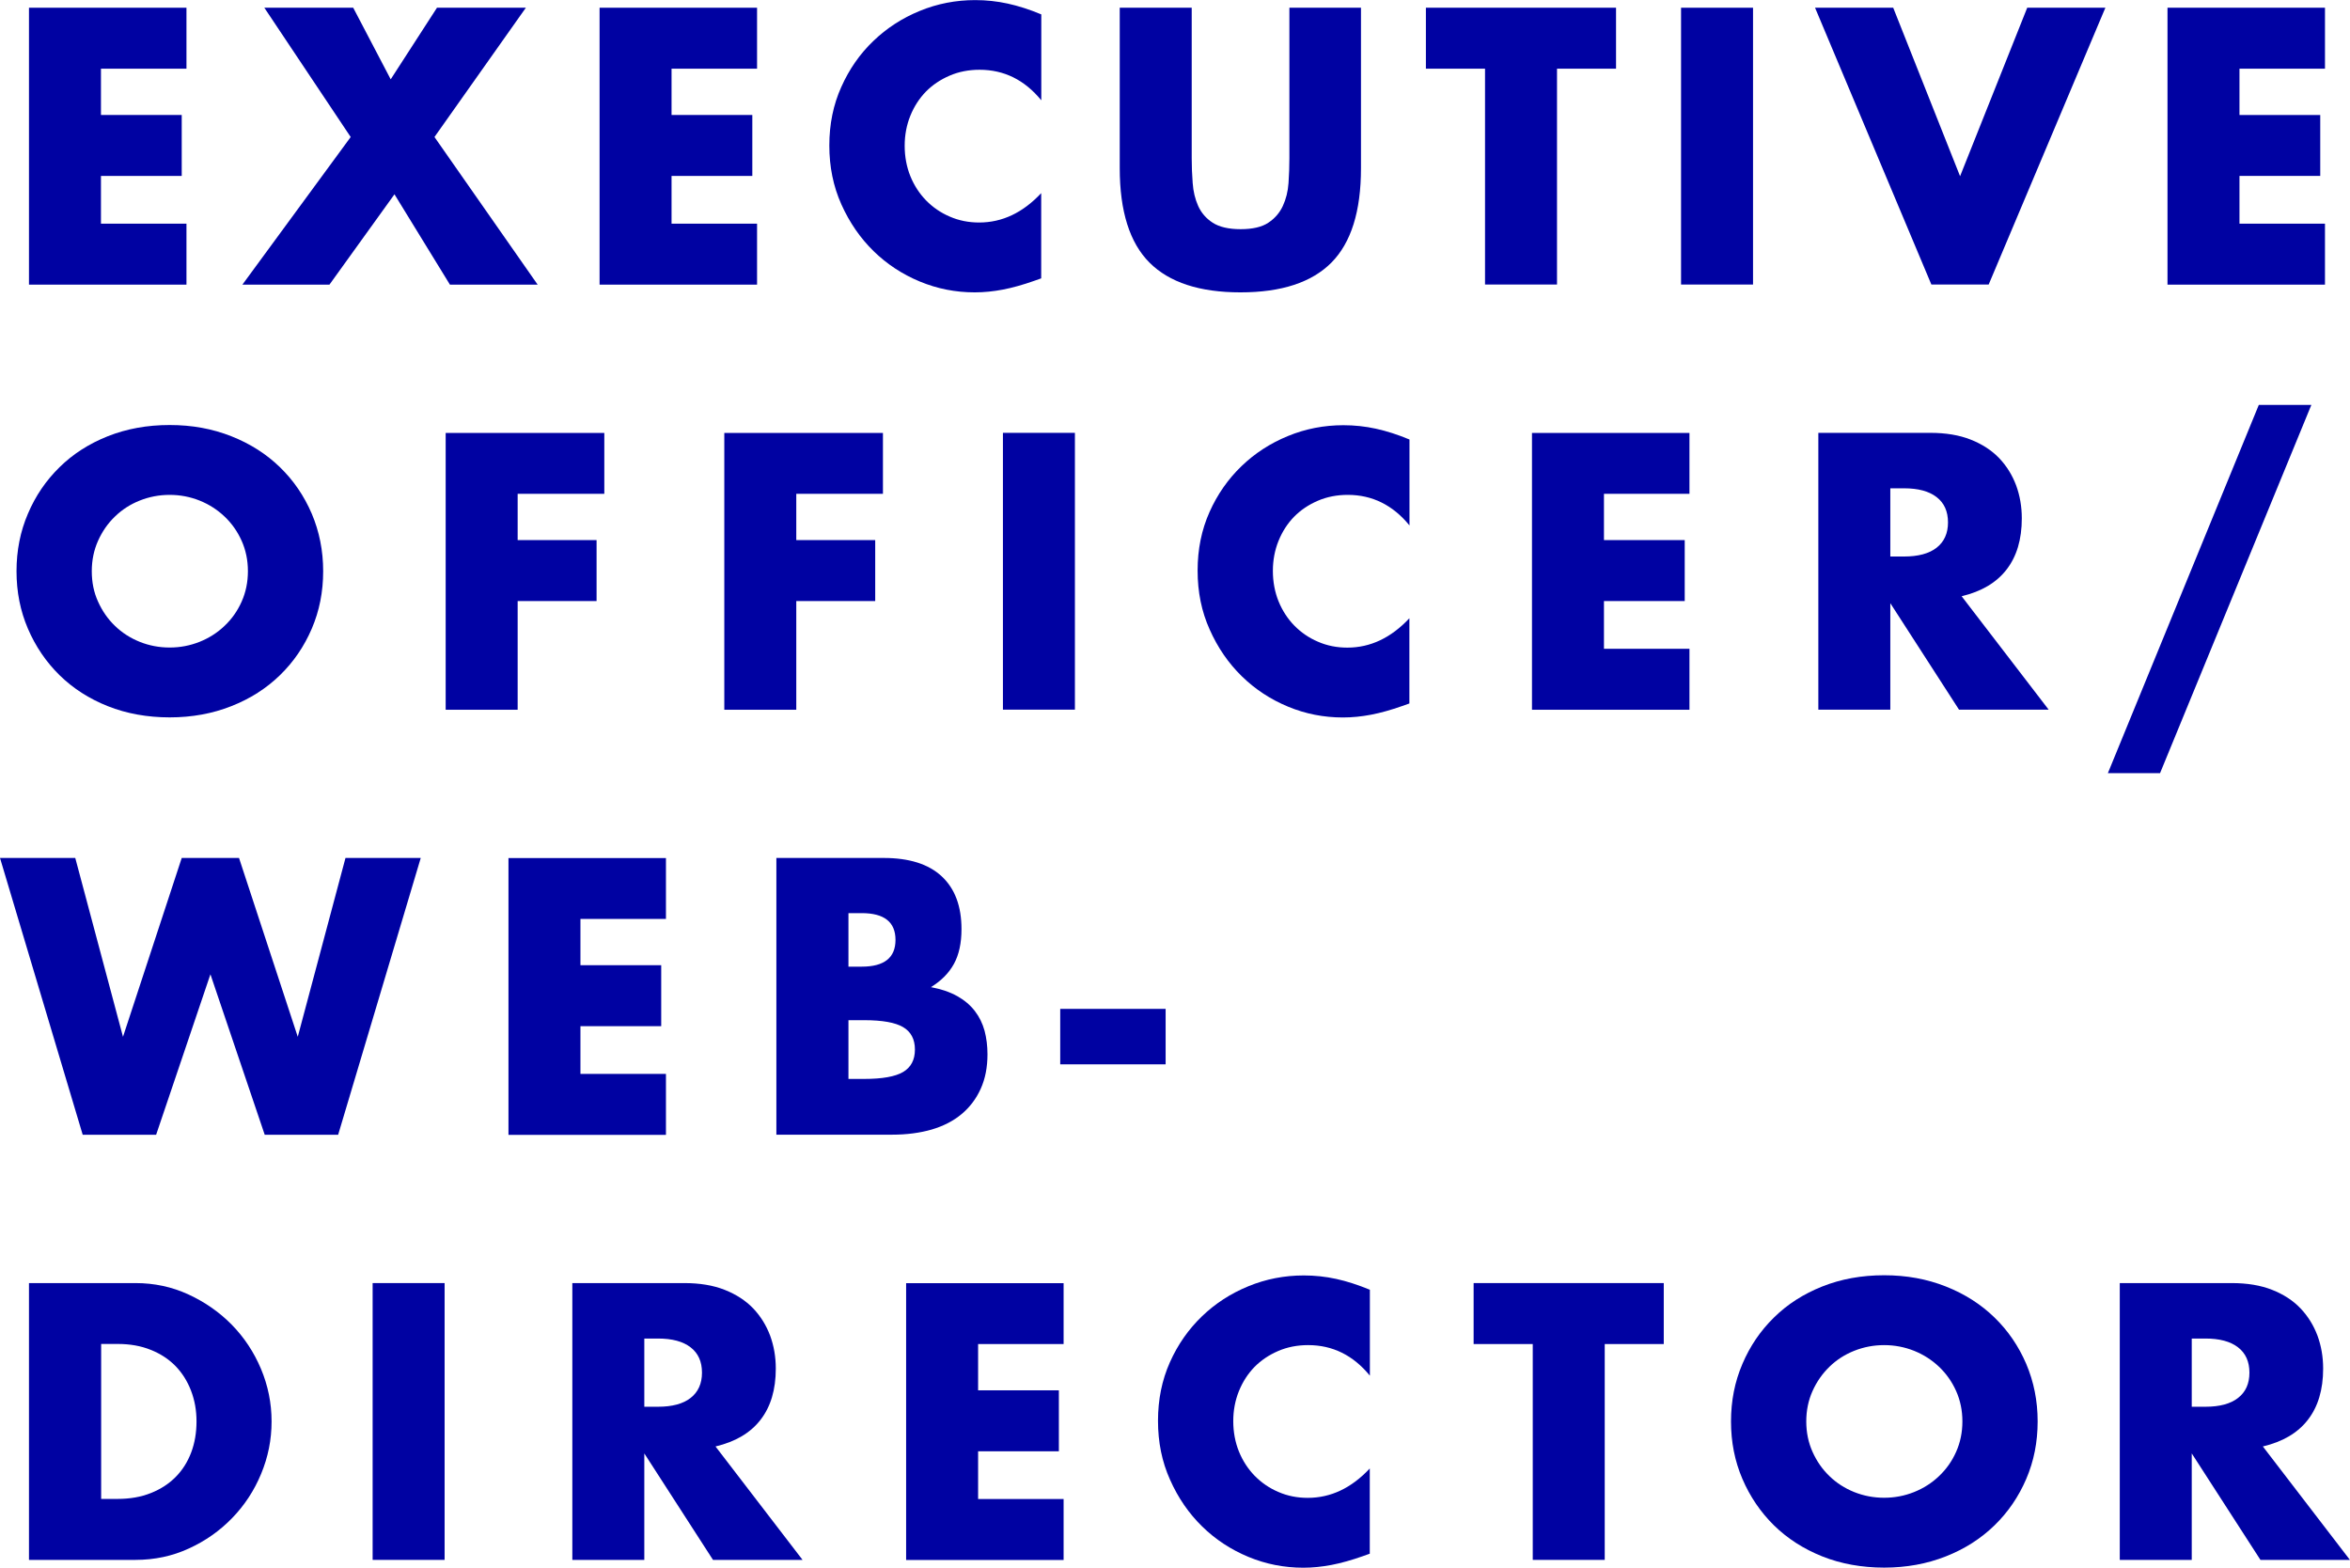
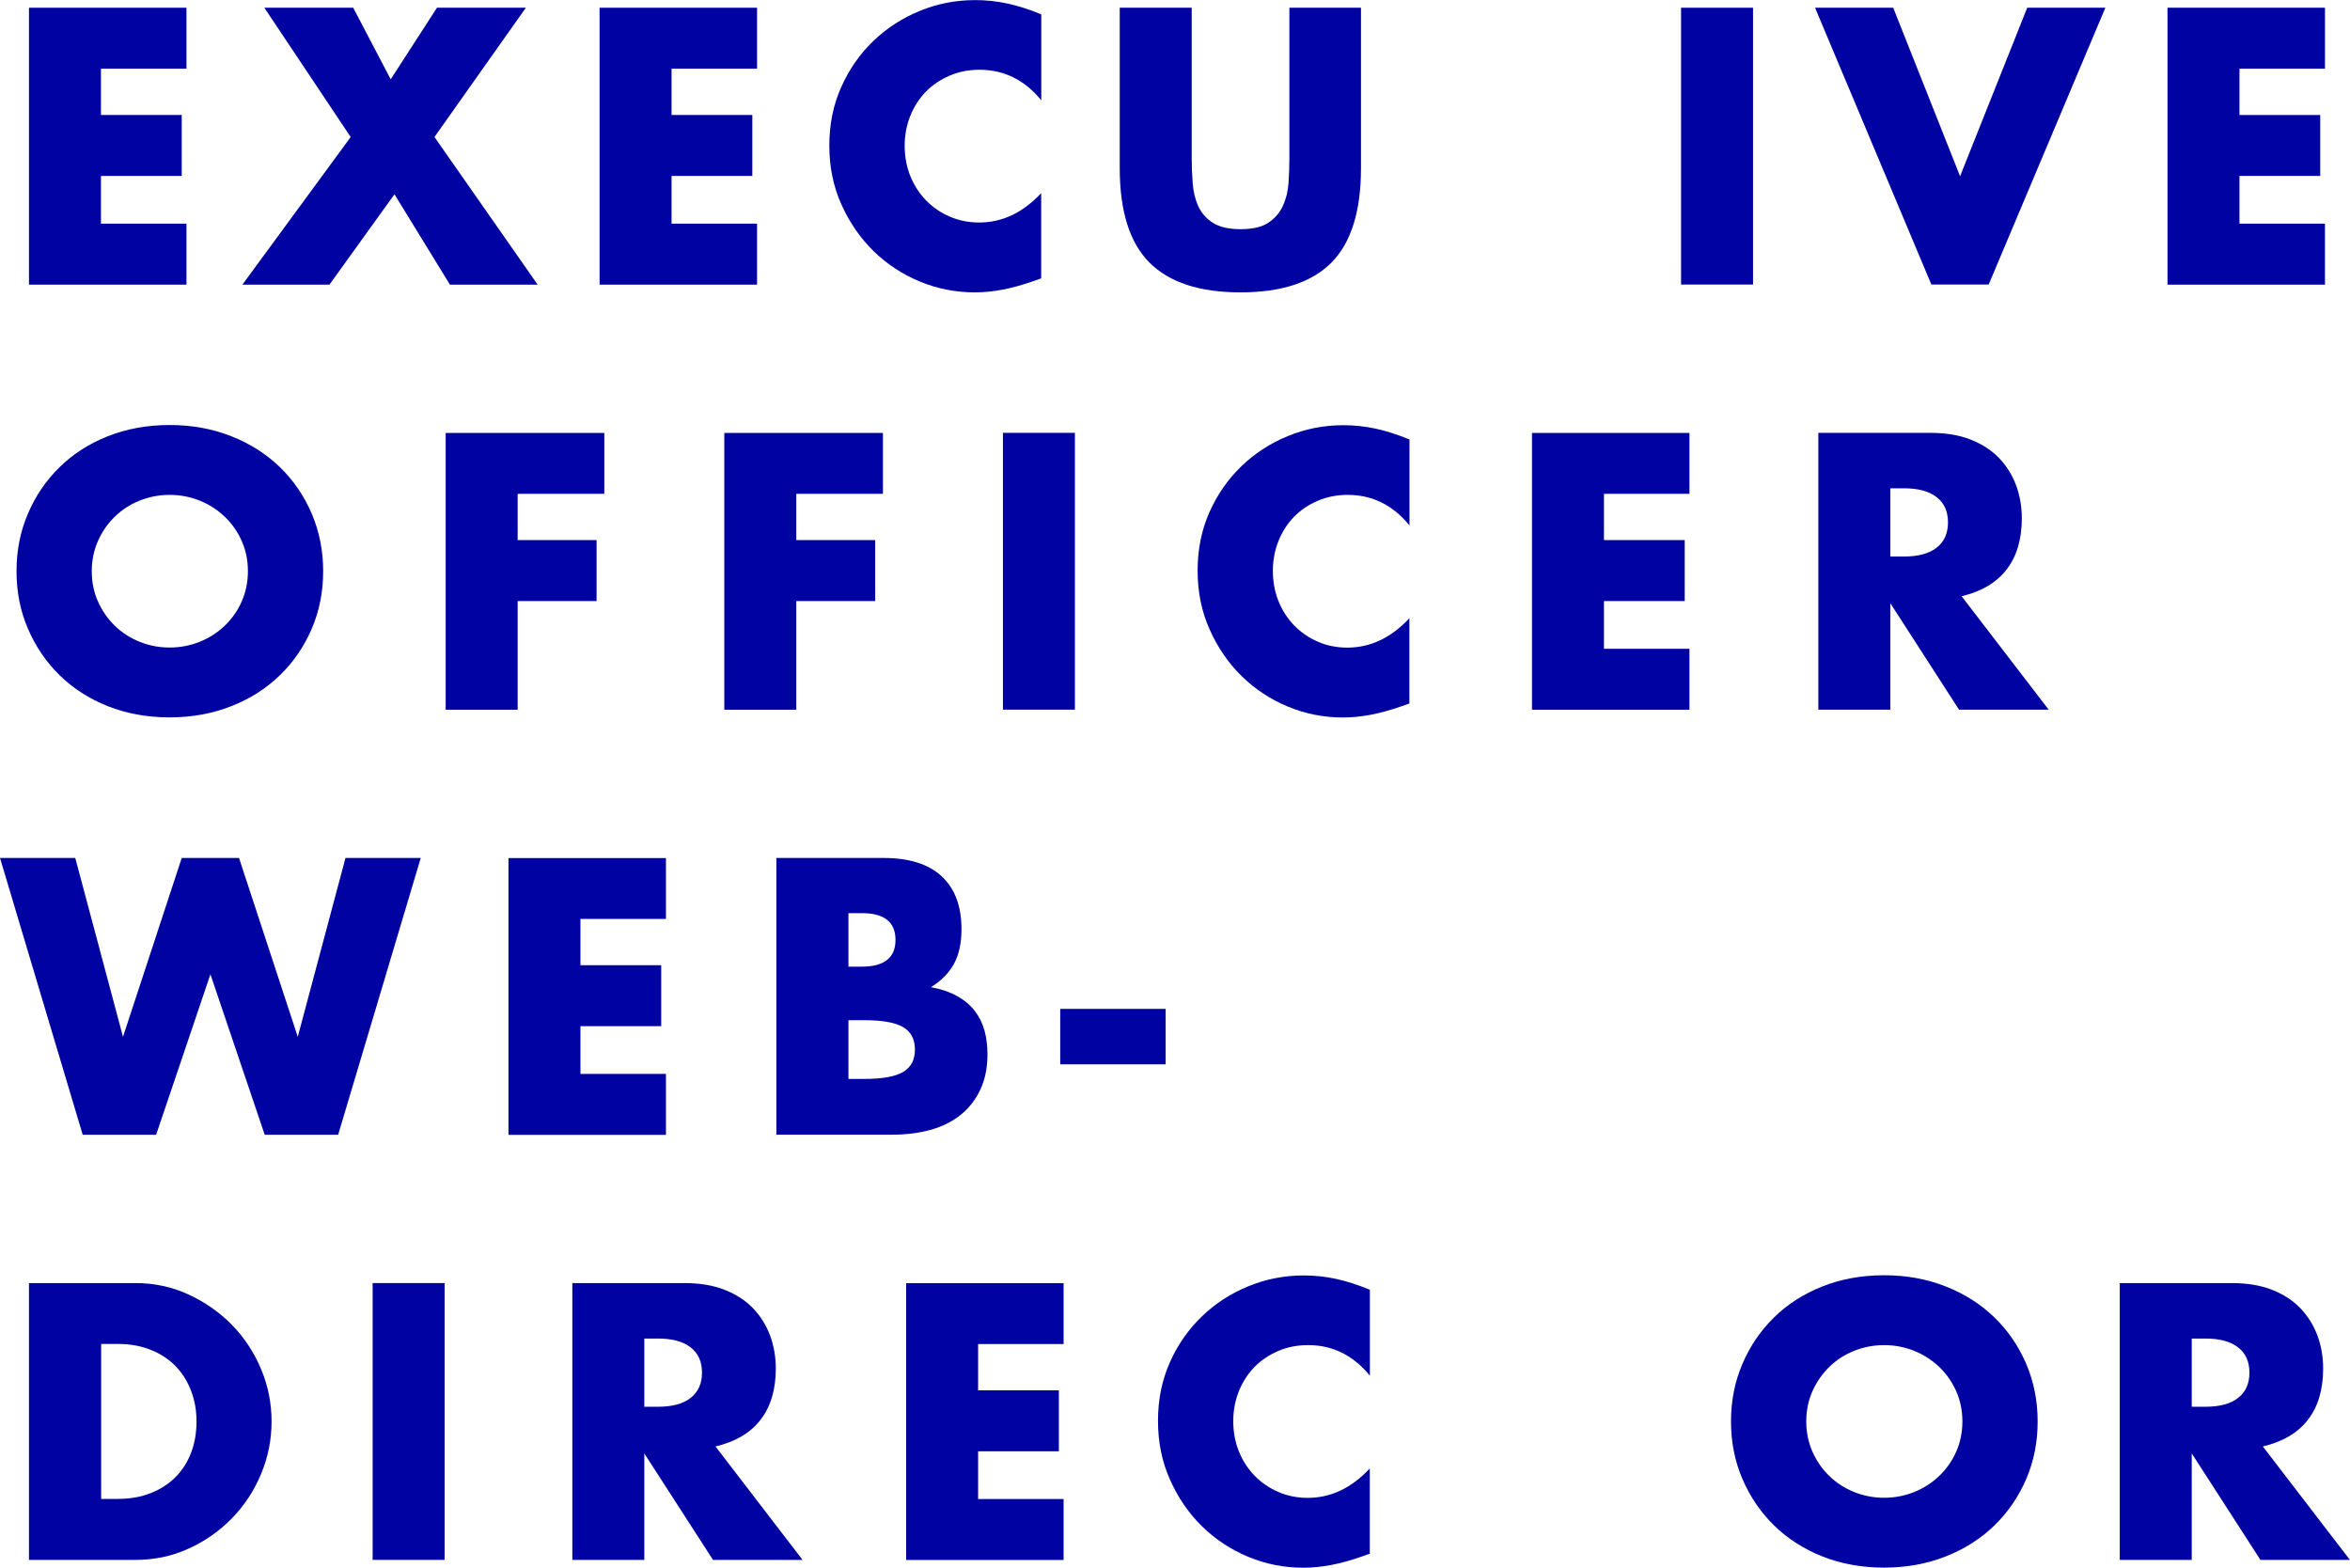
<svg xmlns="http://www.w3.org/2000/svg" id="Layer_2" viewBox="0 0 243.24 162.25">
  <defs>
    <style>
      .cls-1 {
        fill: #0002a2;
      }
    </style>
  </defs>
  <g id="Design">
    <g>
      <path class="cls-1" d="M19.3,7.11h-8.85v4.79h8.36v6.31h-8.36v4.94h8.85v6.31H3V.8h16.3v6.31Z" />
      <path class="cls-1" d="M36.29,14.17L27.36.8h9.2l3.88,7.41,4.79-7.41h9.2l-9.46,13.38,10.68,15.28h-9.08l-5.74-9.35-6.73,9.35h-9.01l11.21-15.28Z" />
      <path class="cls-1" d="M78.36,7.11h-8.85v4.79h8.36v6.31h-8.36v4.94h8.85v6.31h-16.3V.8h16.3v6.31Z" />
      <path class="cls-1" d="M107.77,10.37c-1.72-2.1-3.85-3.15-6.38-3.15-1.11,0-2.15.2-3.1.61-.95.41-1.77.96-2.45,1.65-.68.7-1.22,1.53-1.61,2.49-.39.96-.59,2-.59,3.12s.2,2.19.59,3.15c.39.96.94,1.8,1.63,2.51.7.71,1.51,1.27,2.45,1.67.94.41,1.95.61,3.04.61,2.38,0,4.52-1.01,6.42-3.04v8.82l-.76.27c-1.14.4-2.2.7-3.19.89-.99.19-1.96.29-2.93.29-1.98,0-3.87-.37-5.68-1.12-1.81-.75-3.41-1.8-4.79-3.15-1.38-1.35-2.49-2.96-3.33-4.83s-1.25-3.9-1.25-6.1.41-4.22,1.24-6.06c.82-1.84,1.92-3.42,3.31-4.75,1.38-1.33,2.98-2.37,4.81-3.12,1.82-.75,3.74-1.12,5.74-1.12,1.14,0,2.26.12,3.36.36,1.1.24,2.26.61,3.48,1.12v8.89Z" />
      <path class="cls-1" d="M123.35.8v15.58c0,.84.03,1.69.1,2.56.06.87.25,1.67.57,2.38.32.71.82,1.29,1.5,1.73.68.44,1.65.67,2.89.67s2.2-.22,2.87-.67c.67-.44,1.17-1.02,1.5-1.73.33-.71.53-1.5.59-2.38.06-.87.09-1.73.09-2.56V.8h7.41v16.61c0,4.46-1.02,7.71-3.06,9.77-2.04,2.05-5.17,3.08-9.41,3.08s-7.37-1.03-9.42-3.08-3.08-5.31-3.08-9.77V.8h7.45Z" />
-       <path class="cls-1" d="M161.16,7.11v22.34h-7.45V7.11h-6.12V.8h19.68v6.31h-6.12Z" />
      <path class="cls-1" d="M181.45.8v28.65h-7.45V.8h7.45Z" />
      <path class="cls-1" d="M195.96.8l6.92,17.44,6.95-17.44h8.09l-12.08,28.65h-5.93L187.87.8h8.09Z" />
      <path class="cls-1" d="M240.65,7.11h-8.85v4.79h8.36v6.31h-8.36v4.94h8.85v6.31h-16.3V.8h16.3v6.31Z" />
      <path class="cls-1" d="M1.71,59.12c0-2.13.39-4.11,1.18-5.95.78-1.84,1.87-3.44,3.27-4.81,1.39-1.37,3.06-2.44,5-3.21,1.94-.77,4.07-1.16,6.4-1.16s4.43.39,6.38,1.16c1.95.77,3.63,1.84,5.04,3.21,1.41,1.37,2.5,2.97,3.29,4.81.78,1.84,1.18,3.82,1.18,5.95s-.39,4.11-1.18,5.95c-.79,1.84-1.88,3.44-3.29,4.81-1.41,1.37-3.08,2.44-5.04,3.21-1.95.77-4.08,1.16-6.38,1.16s-4.46-.39-6.4-1.16-3.6-1.84-5-3.21c-1.39-1.37-2.48-2.97-3.27-4.81-.79-1.84-1.18-3.82-1.18-5.95ZM9.5,59.12c0,1.14.21,2.19.65,3.15.43.96,1.01,1.8,1.75,2.51.73.71,1.59,1.26,2.56,1.65.97.39,2.01.59,3.1.59s2.12-.2,3.1-.59c.97-.39,1.84-.94,2.58-1.65.75-.71,1.34-1.54,1.77-2.51.43-.96.65-2.01.65-3.15s-.22-2.19-.65-3.15c-.43-.96-1.02-1.8-1.77-2.51-.75-.71-1.61-1.26-2.58-1.65-.98-.39-2.01-.59-3.1-.59s-2.12.2-3.1.59c-.98.39-1.83.94-2.56,1.65-.74.71-1.32,1.55-1.75,2.51-.43.96-.65,2.01-.65,3.15Z" />
      <path class="cls-1" d="M62.55,51.11h-8.97v4.79h8.17v6.31h-8.17v11.25h-7.45v-28.65h16.42v6.31Z" />
      <path class="cls-1" d="M91.39,51.11h-8.97v4.79h8.17v6.31h-8.17v11.25h-7.45v-28.65h16.42v6.31Z" />
      <path class="cls-1" d="M111.26,44.8v28.65h-7.45v-28.65h7.45Z" />
      <path class="cls-1" d="M145.88,54.37c-1.72-2.1-3.85-3.15-6.38-3.15-1.11,0-2.15.2-3.1.61-.95.41-1.77.96-2.45,1.65-.68.7-1.22,1.53-1.61,2.49-.39.96-.59,2-.59,3.12s.2,2.19.59,3.15c.39.96.94,1.8,1.63,2.51.7.71,1.51,1.27,2.45,1.67.94.41,1.95.61,3.04.61,2.38,0,4.52-1.01,6.42-3.04v8.82l-.76.27c-1.14.4-2.2.7-3.19.89-.99.19-1.96.29-2.93.29-1.98,0-3.87-.37-5.68-1.12-1.81-.75-3.41-1.8-4.79-3.15-1.38-1.35-2.49-2.96-3.32-4.83-.84-1.86-1.25-3.89-1.25-6.1s.41-4.22,1.23-6.06c.82-1.84,1.93-3.42,3.31-4.75,1.38-1.33,2.98-2.37,4.81-3.12,1.82-.75,3.74-1.12,5.74-1.12,1.14,0,2.26.12,3.36.36,1.1.24,2.26.61,3.48,1.12v8.89Z" />
      <path class="cls-1" d="M174.87,51.11h-8.85v4.79h8.36v6.31h-8.36v4.94h8.85v6.31h-16.3v-28.65h16.3v6.31Z" />
      <path class="cls-1" d="M212.04,73.45h-9.27l-7.11-11.02v11.02h-7.45v-28.65h11.59c1.6,0,2.99.23,4.18.7,1.19.47,2.17,1.11,2.95,1.92.77.81,1.35,1.75,1.75,2.81.39,1.06.59,2.2.59,3.42,0,2.18-.53,3.95-1.58,5.3-1.05,1.36-2.6,2.27-4.65,2.76l9.01,11.74ZM195.66,57.6h1.41c1.47,0,2.6-.3,3.38-.91.78-.61,1.18-1.48,1.18-2.62s-.39-2.01-1.18-2.62c-.79-.61-1.91-.91-3.38-.91h-1.41v7.07Z" />
-       <path class="cls-1" d="M233.81,41.91h5.43l-15.66,38.11h-5.4l15.62-38.11Z" />
      <path class="cls-1" d="M7.79,88.8l4.94,18.51,6.08-18.51h5.93l6.08,18.51,4.94-18.51h7.79l-8.55,28.65h-7.6l-5.62-16.61-5.62,16.61h-7.6L0,88.8h7.79Z" />
      <path class="cls-1" d="M68.93,95.11h-8.85v4.79h8.36v6.31h-8.36v4.94h8.85v6.31h-16.3v-28.65h16.3v6.31Z" />
-       <path class="cls-1" d="M80.37,88.8h11.1c2.63,0,4.64.63,6,1.9,1.37,1.27,2.05,3.09,2.05,5.47,0,1.44-.26,2.64-.78,3.59-.52.95-1.31,1.75-2.38,2.41,1.06.2,1.97.51,2.72.93.75.42,1.35.93,1.82,1.54.47.61.8,1.29,1.01,2.05.2.76.3,1.57.3,2.43,0,1.34-.23,2.53-.7,3.57-.47,1.04-1.13,1.91-1.98,2.62-.85.71-1.88,1.24-3.1,1.6-1.22.35-2.58.53-4.1.53h-11.97v-28.65ZM87.82,100.05h1.37c2.33,0,3.5-.92,3.5-2.77s-1.17-2.77-3.5-2.77h-1.37v5.55ZM87.82,111.67h1.63c1.87,0,3.22-.24,4.03-.72.81-.48,1.22-1.25,1.22-2.32s-.41-1.84-1.22-2.32c-.81-.48-2.15-.72-4.03-.72h-1.63v6.08Z" />
+       <path class="cls-1" d="M80.37,88.8h11.1c2.63,0,4.64.63,6,1.9,1.37,1.27,2.05,3.09,2.05,5.47,0,1.44-.26,2.64-.78,3.59-.52.95-1.31,1.75-2.38,2.41,1.06.2,1.97.51,2.72.93.75.42,1.35.93,1.82,1.54.47.61.8,1.29,1.01,2.05.2.76.3,1.57.3,2.43,0,1.34-.23,2.53-.7,3.57-.47,1.04-1.13,1.91-1.98,2.62-.85.71-1.88,1.24-3.1,1.6-1.22.35-2.58.53-4.1.53h-11.97v-28.65ZM87.82,100.05h1.37c2.33,0,3.5-.92,3.5-2.77s-1.17-2.77-3.5-2.77h-1.37v5.55M87.82,111.67h1.63c1.87,0,3.22-.24,4.03-.72.81-.48,1.22-1.25,1.22-2.32s-.41-1.84-1.22-2.32c-.81-.48-2.15-.72-4.03-.72h-1.63v6.08Z" />
      <path class="cls-1" d="M109.74,104.42h10.91v5.74h-10.91v-5.74Z" />
      <path class="cls-1" d="M3,132.8h11.02c1.95,0,3.78.39,5.49,1.18,1.71.79,3.2,1.83,4.48,3.13,1.28,1.31,2.29,2.83,3.02,4.56.73,1.74,1.1,3.55,1.1,5.45s-.36,3.68-1.08,5.42-1.72,3.26-3,4.58c-1.28,1.32-2.77,2.37-4.48,3.15-1.71.79-3.55,1.18-5.53,1.18H3v-28.65ZM10.45,155.14h1.71c1.29,0,2.44-.2,3.46-.61,1.01-.4,1.87-.96,2.57-1.67.7-.71,1.23-1.55,1.6-2.53.37-.98.55-2.05.55-3.21s-.19-2.2-.57-3.19-.92-1.84-1.61-2.55c-.7-.71-1.55-1.27-2.56-1.67-1.01-.41-2.15-.61-3.42-.61h-1.71v16.04Z" />
      <path class="cls-1" d="M46.02,132.8v28.65h-7.45v-28.65h7.45Z" />
      <path class="cls-1" d="M83.07,161.45h-9.27l-7.11-11.02v11.02h-7.45v-28.65h11.59c1.6,0,2.99.23,4.18.7,1.19.47,2.17,1.11,2.95,1.92.77.81,1.35,1.75,1.75,2.81.39,1.06.59,2.2.59,3.42,0,2.18-.53,3.95-1.58,5.3-1.05,1.36-2.6,2.27-4.66,2.76l9.01,11.74ZM66.69,145.6h1.41c1.47,0,2.6-.3,3.38-.91.78-.61,1.18-1.48,1.18-2.62s-.39-2.01-1.18-2.62c-.79-.61-1.91-.91-3.38-.91h-1.41v7.07Z" />
      <path class="cls-1" d="M110.09,139.11h-8.85v4.79h8.36v6.31h-8.36v4.94h8.85v6.31h-16.3v-28.65h16.3v6.31Z" />
      <path class="cls-1" d="M141.78,142.37c-1.72-2.1-3.85-3.15-6.38-3.15-1.11,0-2.15.2-3.1.61-.95.41-1.77.96-2.45,1.65-.68.7-1.22,1.53-1.61,2.49-.39.96-.59,2-.59,3.12s.2,2.19.59,3.15c.39.96.94,1.8,1.63,2.51.7.71,1.51,1.27,2.45,1.67.94.41,1.95.61,3.04.61,2.38,0,4.52-1.01,6.42-3.04v8.82l-.76.27c-1.14.4-2.2.7-3.19.89-.99.19-1.96.29-2.93.29-1.98,0-3.87-.37-5.68-1.12-1.81-.75-3.41-1.8-4.79-3.15-1.38-1.35-2.49-2.96-3.32-4.83-.84-1.86-1.25-3.89-1.25-6.1s.41-4.22,1.23-6.06c.82-1.84,1.93-3.42,3.31-4.75,1.38-1.33,2.98-2.37,4.81-3.12,1.82-.75,3.74-1.12,5.74-1.12,1.14,0,2.26.12,3.36.36,1.1.24,2.26.62,3.48,1.12v8.89Z" />
-       <path class="cls-1" d="M166.1,139.11v22.34h-7.45v-22.34h-6.12v-6.31h19.68v6.31h-6.12Z" />
      <path class="cls-1" d="M179.17,147.12c0-2.13.39-4.11,1.18-5.95.78-1.84,1.87-3.44,3.27-4.81,1.39-1.37,3.06-2.44,5-3.21,1.94-.77,4.07-1.16,6.4-1.16s4.43.39,6.38,1.16c1.95.77,3.63,1.84,5.04,3.21,1.41,1.37,2.5,2.97,3.29,4.81.78,1.84,1.18,3.82,1.18,5.95s-.39,4.11-1.18,5.95c-.79,1.84-1.88,3.44-3.29,4.81-1.41,1.37-3.08,2.44-5.04,3.21-1.95.77-4.08,1.16-6.38,1.16s-4.47-.39-6.4-1.16-3.6-1.84-5-3.21c-1.39-1.37-2.48-2.97-3.27-4.81-.79-1.84-1.18-3.82-1.18-5.95ZM186.96,147.12c0,1.14.22,2.19.65,3.15.43.96,1.01,1.8,1.75,2.51.73.71,1.59,1.26,2.56,1.65.98.39,2.01.59,3.1.59s2.12-.2,3.1-.59c.97-.39,1.84-.94,2.58-1.65.75-.71,1.34-1.54,1.77-2.51.43-.96.65-2.01.65-3.15s-.22-2.19-.65-3.15c-.43-.96-1.02-1.8-1.77-2.51-.75-.71-1.61-1.26-2.58-1.65-.98-.39-2.01-.59-3.1-.59s-2.12.2-3.1.59c-.98.39-1.83.94-2.56,1.65-.73.71-1.32,1.55-1.75,2.51-.43.96-.65,2.01-.65,3.15Z" />
      <path class="cls-1" d="M243.24,161.45h-9.27l-7.11-11.02v11.02h-7.45v-28.65h11.59c1.6,0,2.99.23,4.18.7,1.19.47,2.17,1.11,2.94,1.92.77.81,1.35,1.75,1.75,2.81.39,1.06.59,2.2.59,3.42,0,2.18-.53,3.95-1.58,5.3-1.05,1.36-2.6,2.27-4.66,2.76l9.01,11.74ZM226.86,145.6h1.41c1.47,0,2.6-.3,3.38-.91.79-.61,1.18-1.48,1.18-2.62s-.39-2.01-1.18-2.62c-.79-.61-1.91-.91-3.38-.91h-1.41v7.07Z" />
    </g>
  </g>
</svg>